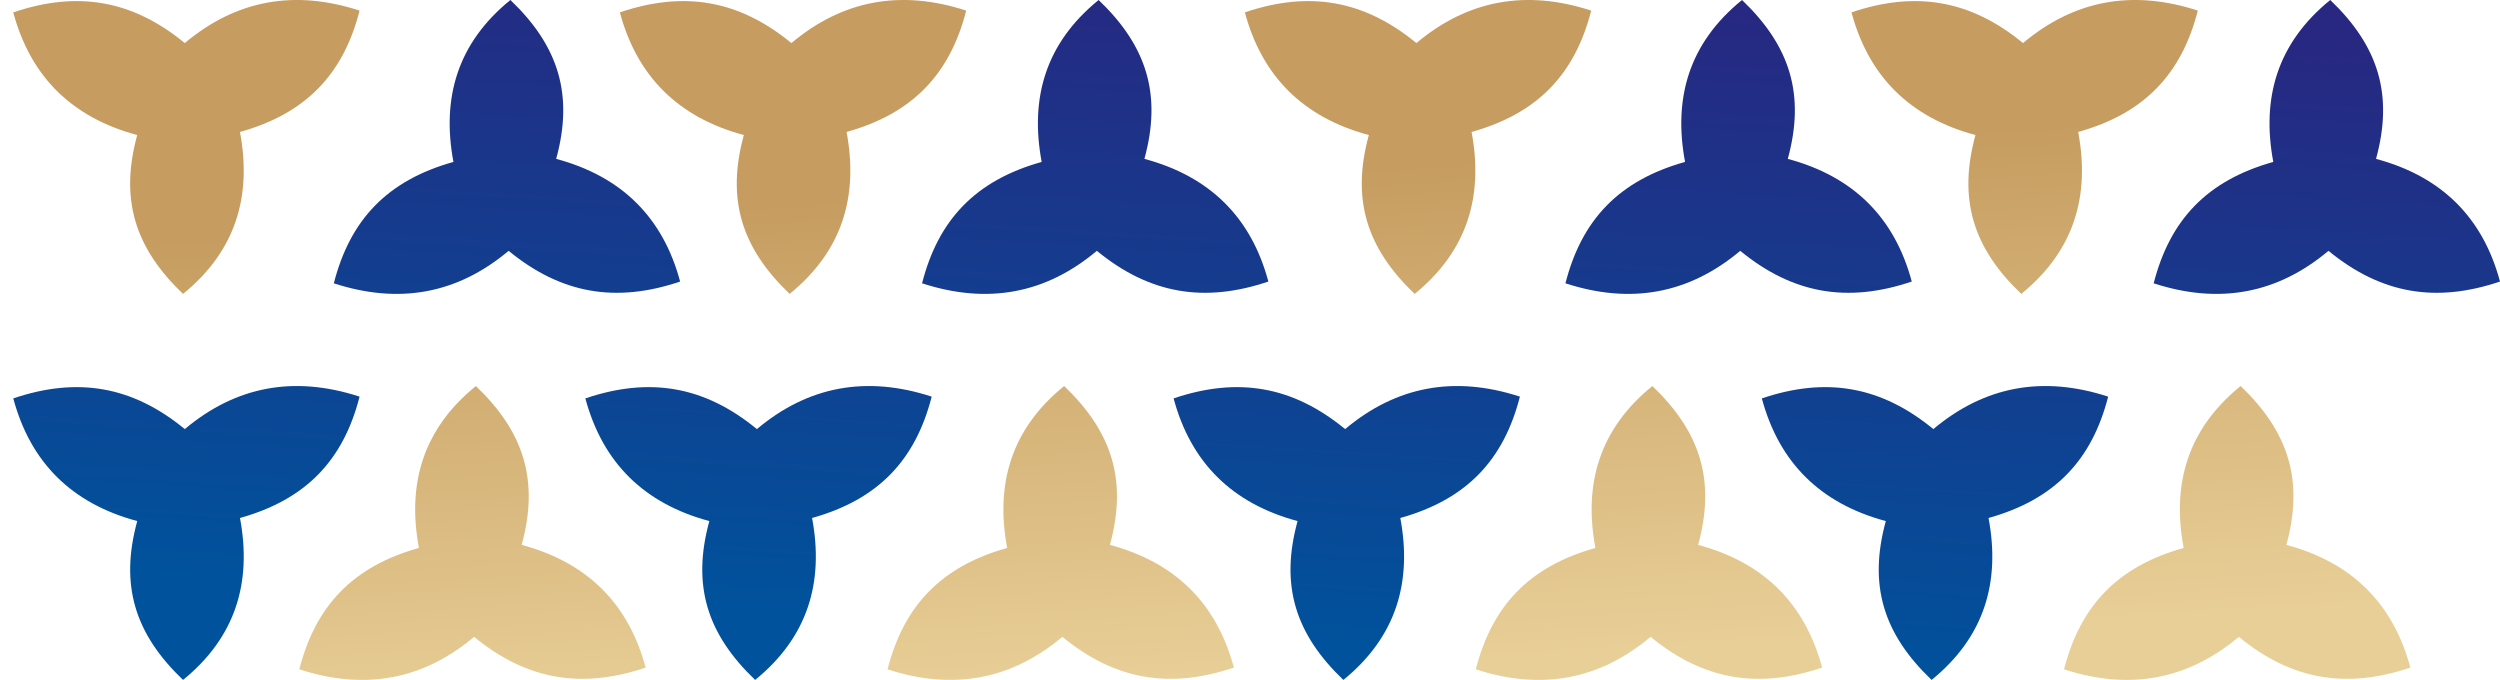
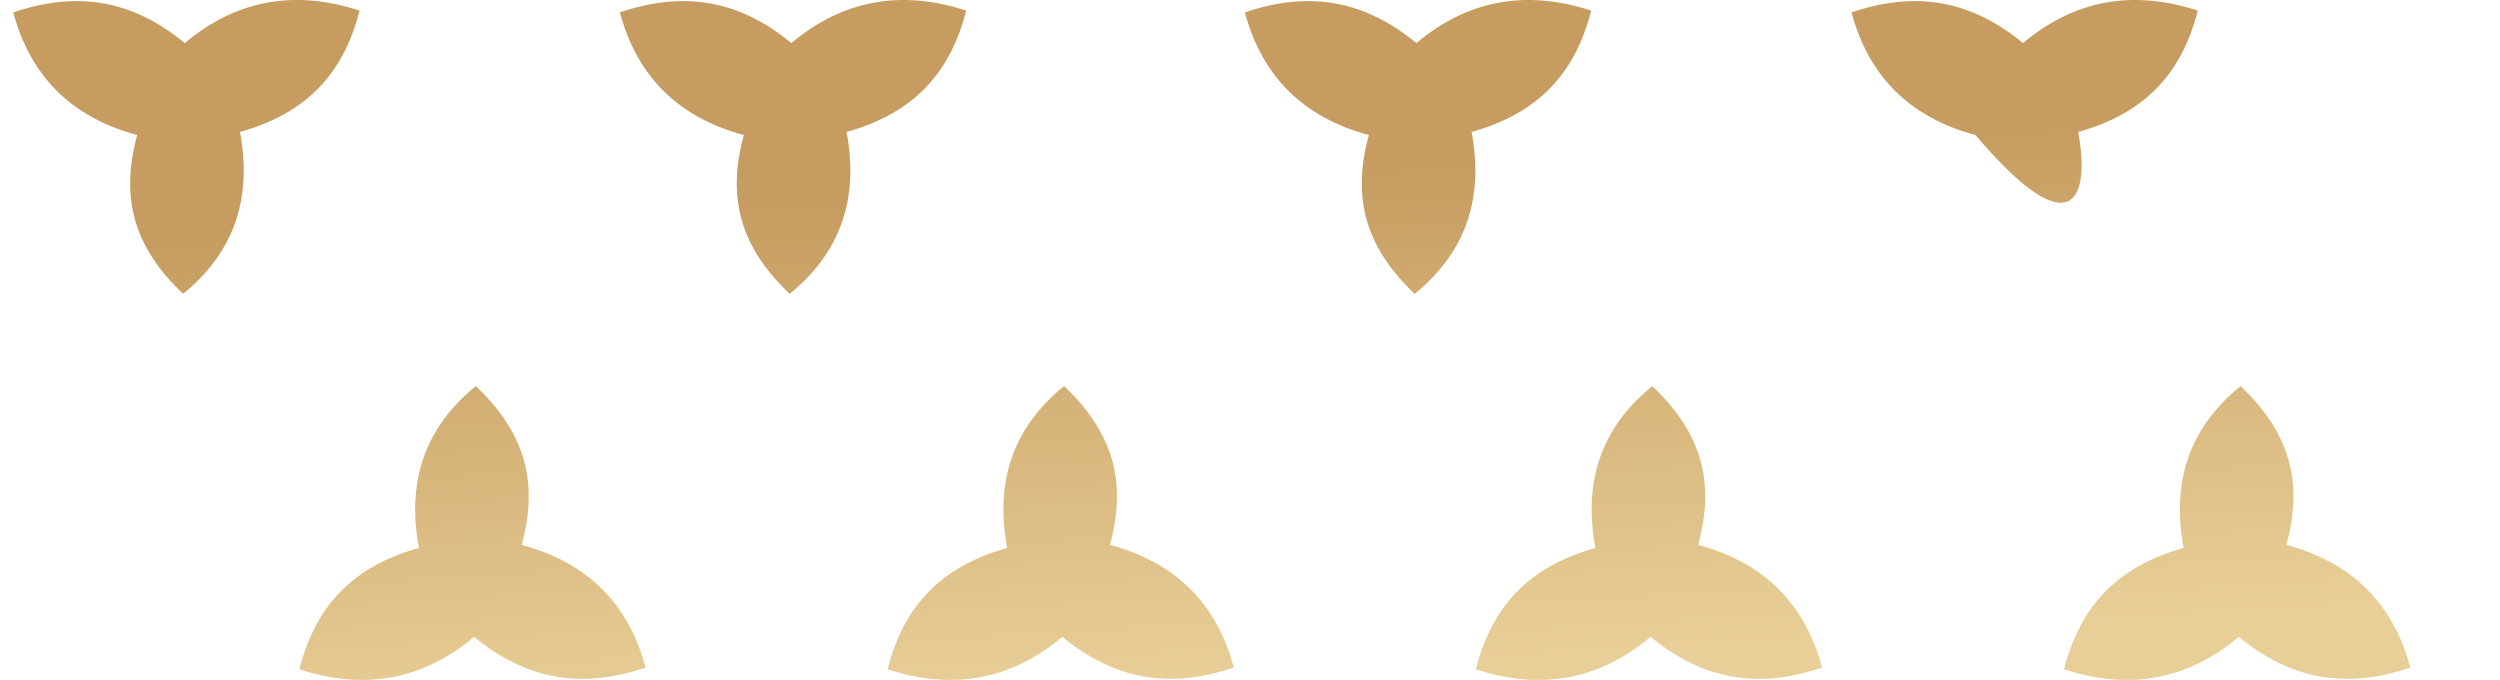
<svg xmlns="http://www.w3.org/2000/svg" width="136" height="37" viewBox="0 0 136 37" fill="none">
-   <path fill-rule="evenodd" clip-rule="evenodd" d="M0.721 0.673C4.209 -0.507 7.197 -0.002 10.052 2.343C12.834 0.007 16.003 -0.583 19.561 0.577C18.677 4.025 16.663 6.169 13.054 7.179C13.709 10.672 12.826 13.658 9.956 15.988C7.335 13.486 6.508 10.836 7.465 7.346C3.907 6.392 1.658 4.166 0.721 0.673ZM110.052 2.343C107.197 -0.002 104.209 -0.507 100.721 0.673C101.658 4.166 103.907 6.392 107.465 7.346C106.508 10.836 107.335 13.486 109.956 15.988C112.826 13.658 113.709 10.672 113.054 7.179C116.663 6.169 118.678 4.025 119.561 0.577C116.003 -0.583 112.834 0.007 110.052 2.343ZM35.123 36.316C31.635 37.495 28.647 36.99 25.792 34.645C23.01 36.981 19.841 37.571 16.283 36.411C17.166 32.964 19.181 30.819 22.79 29.809C22.135 26.316 23.018 23.331 25.888 21C28.509 23.503 29.336 26.152 28.379 29.642C31.937 30.596 34.186 32.822 35.123 36.316ZM99.123 36.316C95.635 37.495 92.647 36.99 89.792 34.645C87.01 36.981 83.841 37.571 80.283 36.411C81.166 32.964 83.181 30.819 86.79 29.809C86.135 26.316 87.018 23.331 89.888 21C92.509 23.503 93.336 26.152 92.379 29.642C95.937 30.596 98.186 32.822 99.123 36.316ZM57.792 34.645C60.647 36.99 63.635 37.495 67.123 36.316C66.186 32.822 63.937 30.596 60.379 29.642C61.336 26.152 60.509 23.503 57.888 21C55.018 23.331 54.135 26.316 54.79 29.809C51.181 30.819 49.166 32.964 48.283 36.411C51.841 37.571 55.01 36.981 57.792 34.645ZM131.123 36.316C127.635 37.495 124.647 36.99 121.792 34.645C119.01 36.981 115.841 37.571 112.283 36.411C113.166 32.964 115.181 30.819 118.79 29.809C118.135 26.316 119.018 23.331 121.888 21C124.509 23.503 125.336 26.152 124.379 29.642C127.937 30.596 130.186 32.822 131.123 36.316ZM33.721 0.673C37.209 -0.507 40.197 -0.002 43.052 2.343C45.834 0.007 49.003 -0.583 52.561 0.577C51.677 4.025 49.663 6.169 46.054 7.179C46.709 10.672 45.826 13.658 42.956 15.988C40.335 13.486 39.508 10.836 40.465 7.346C36.907 6.392 34.658 4.166 33.721 0.673ZM77.052 2.343C74.197 -0.002 71.209 -0.507 67.721 0.673C68.658 4.166 70.907 6.392 74.465 7.346C73.508 10.836 74.335 13.486 76.956 15.988C79.826 13.658 80.709 10.672 80.054 7.179C83.663 6.169 85.678 4.025 86.561 0.577C83.003 -0.583 79.834 0.007 77.052 2.343Z" fill="url(#paint0_linear_13_69)" />
-   <path fill-rule="evenodd" clip-rule="evenodd" d="M126.669 13.645C129.524 15.99 132.512 16.495 136 15.316C135.063 11.822 132.814 9.596 129.256 8.643C130.213 5.152 129.386 2.503 126.765 0C123.895 2.331 123.012 5.316 123.667 8.809C120.058 9.819 118.044 11.963 117.16 15.412C120.718 16.571 123.887 15.982 126.669 13.645ZM0.722 21.673C4.21 20.493 7.198 20.998 10.053 23.343C12.835 21.007 16.003 20.417 19.561 21.577C18.678 25.025 16.664 27.169 13.055 28.179C13.71 31.672 12.826 34.657 9.957 36.988C7.336 34.485 6.509 31.836 7.466 28.346C3.908 27.392 1.659 25.166 0.722 21.673ZM31.844 21.673C35.332 20.493 38.32 20.998 41.175 23.343C43.957 21.007 47.126 20.417 50.684 21.577C49.8 25.025 47.786 27.169 44.177 28.179C44.832 31.672 43.949 34.657 41.079 36.988C38.458 34.485 37.631 31.836 38.588 28.346C35.03 27.392 32.781 25.166 31.844 21.673ZM105.175 23.343C102.32 20.998 99.332 20.493 95.844 21.673C96.781 25.166 99.03 27.392 102.588 28.346C101.631 31.836 102.458 34.485 105.079 36.988C107.949 34.657 108.832 31.672 108.177 28.179C111.786 27.169 113.8 25.025 114.684 21.577C111.126 20.417 107.957 21.007 105.175 23.343ZM63.844 21.673C67.332 20.493 70.32 20.998 73.175 23.343C75.957 21.007 79.126 20.417 82.683 21.577C81.8 25.025 79.786 27.169 76.177 28.179C76.832 31.672 75.949 34.657 73.079 36.988C70.458 34.485 69.631 31.836 70.588 28.346C67.03 27.392 64.781 25.166 63.844 21.673ZM68.999 15.316C65.512 16.495 62.524 15.99 59.669 13.645C56.887 15.982 53.718 16.571 50.16 15.412C51.043 11.963 53.058 9.819 56.667 8.809C56.012 5.316 56.895 2.331 59.765 0C62.386 2.503 63.213 5.152 62.256 8.643C65.814 9.596 68.063 11.822 68.999 15.316ZM94.669 13.645C97.524 15.99 100.512 16.495 104 15.316C103.063 11.822 100.814 9.596 97.256 8.643C98.213 5.152 97.386 2.503 94.765 0C91.895 2.331 91.012 5.316 91.667 8.809C88.058 9.819 86.043 11.963 85.16 15.412C88.718 16.571 91.887 15.982 94.669 13.645ZM36.999 15.316C33.512 16.495 30.524 15.99 27.669 13.645C24.887 15.982 21.718 16.571 18.16 15.412C19.043 11.963 21.058 9.819 24.667 8.809C24.012 5.316 24.895 2.331 27.765 0C30.386 2.503 31.213 5.152 30.256 8.643C33.814 9.596 36.063 11.822 36.999 15.316Z" fill="url(#paint1_linear_13_69)" />
+   <path fill-rule="evenodd" clip-rule="evenodd" d="M0.721 0.673C4.209 -0.507 7.197 -0.002 10.052 2.343C12.834 0.007 16.003 -0.583 19.561 0.577C18.677 4.025 16.663 6.169 13.054 7.179C13.709 10.672 12.826 13.658 9.956 15.988C7.335 13.486 6.508 10.836 7.465 7.346C3.907 6.392 1.658 4.166 0.721 0.673ZM110.052 2.343C107.197 -0.002 104.209 -0.507 100.721 0.673C101.658 4.166 103.907 6.392 107.465 7.346C112.826 13.658 113.709 10.672 113.054 7.179C116.663 6.169 118.678 4.025 119.561 0.577C116.003 -0.583 112.834 0.007 110.052 2.343ZM35.123 36.316C31.635 37.495 28.647 36.99 25.792 34.645C23.01 36.981 19.841 37.571 16.283 36.411C17.166 32.964 19.181 30.819 22.79 29.809C22.135 26.316 23.018 23.331 25.888 21C28.509 23.503 29.336 26.152 28.379 29.642C31.937 30.596 34.186 32.822 35.123 36.316ZM99.123 36.316C95.635 37.495 92.647 36.99 89.792 34.645C87.01 36.981 83.841 37.571 80.283 36.411C81.166 32.964 83.181 30.819 86.79 29.809C86.135 26.316 87.018 23.331 89.888 21C92.509 23.503 93.336 26.152 92.379 29.642C95.937 30.596 98.186 32.822 99.123 36.316ZM57.792 34.645C60.647 36.99 63.635 37.495 67.123 36.316C66.186 32.822 63.937 30.596 60.379 29.642C61.336 26.152 60.509 23.503 57.888 21C55.018 23.331 54.135 26.316 54.79 29.809C51.181 30.819 49.166 32.964 48.283 36.411C51.841 37.571 55.01 36.981 57.792 34.645ZM131.123 36.316C127.635 37.495 124.647 36.99 121.792 34.645C119.01 36.981 115.841 37.571 112.283 36.411C113.166 32.964 115.181 30.819 118.79 29.809C118.135 26.316 119.018 23.331 121.888 21C124.509 23.503 125.336 26.152 124.379 29.642C127.937 30.596 130.186 32.822 131.123 36.316ZM33.721 0.673C37.209 -0.507 40.197 -0.002 43.052 2.343C45.834 0.007 49.003 -0.583 52.561 0.577C51.677 4.025 49.663 6.169 46.054 7.179C46.709 10.672 45.826 13.658 42.956 15.988C40.335 13.486 39.508 10.836 40.465 7.346C36.907 6.392 34.658 4.166 33.721 0.673ZM77.052 2.343C74.197 -0.002 71.209 -0.507 67.721 0.673C68.658 4.166 70.907 6.392 74.465 7.346C73.508 10.836 74.335 13.486 76.956 15.988C79.826 13.658 80.709 10.672 80.054 7.179C83.663 6.169 85.678 4.025 86.561 0.577C83.003 -0.583 79.834 0.007 77.052 2.343Z" fill="url(#paint0_linear_13_69)" />
  <defs>
    <linearGradient id="paint0_linear_13_69" x1="45.941" y1="10.724" x2="47.609" y2="37.882" gradientUnits="userSpaceOnUse">
      <stop stop-color="#C69C60" />
      <stop offset="1" stop-color="#E8CF97" />
    </linearGradient>
    <linearGradient id="paint1_linear_13_69" x1="80.091" y1="-1.1" x2="77.757" y2="35.563" gradientUnits="userSpaceOnUse">
      <stop stop-color="#282781" />
      <stop offset="1" stop-color="#00529C" />
    </linearGradient>
  </defs>
</svg>